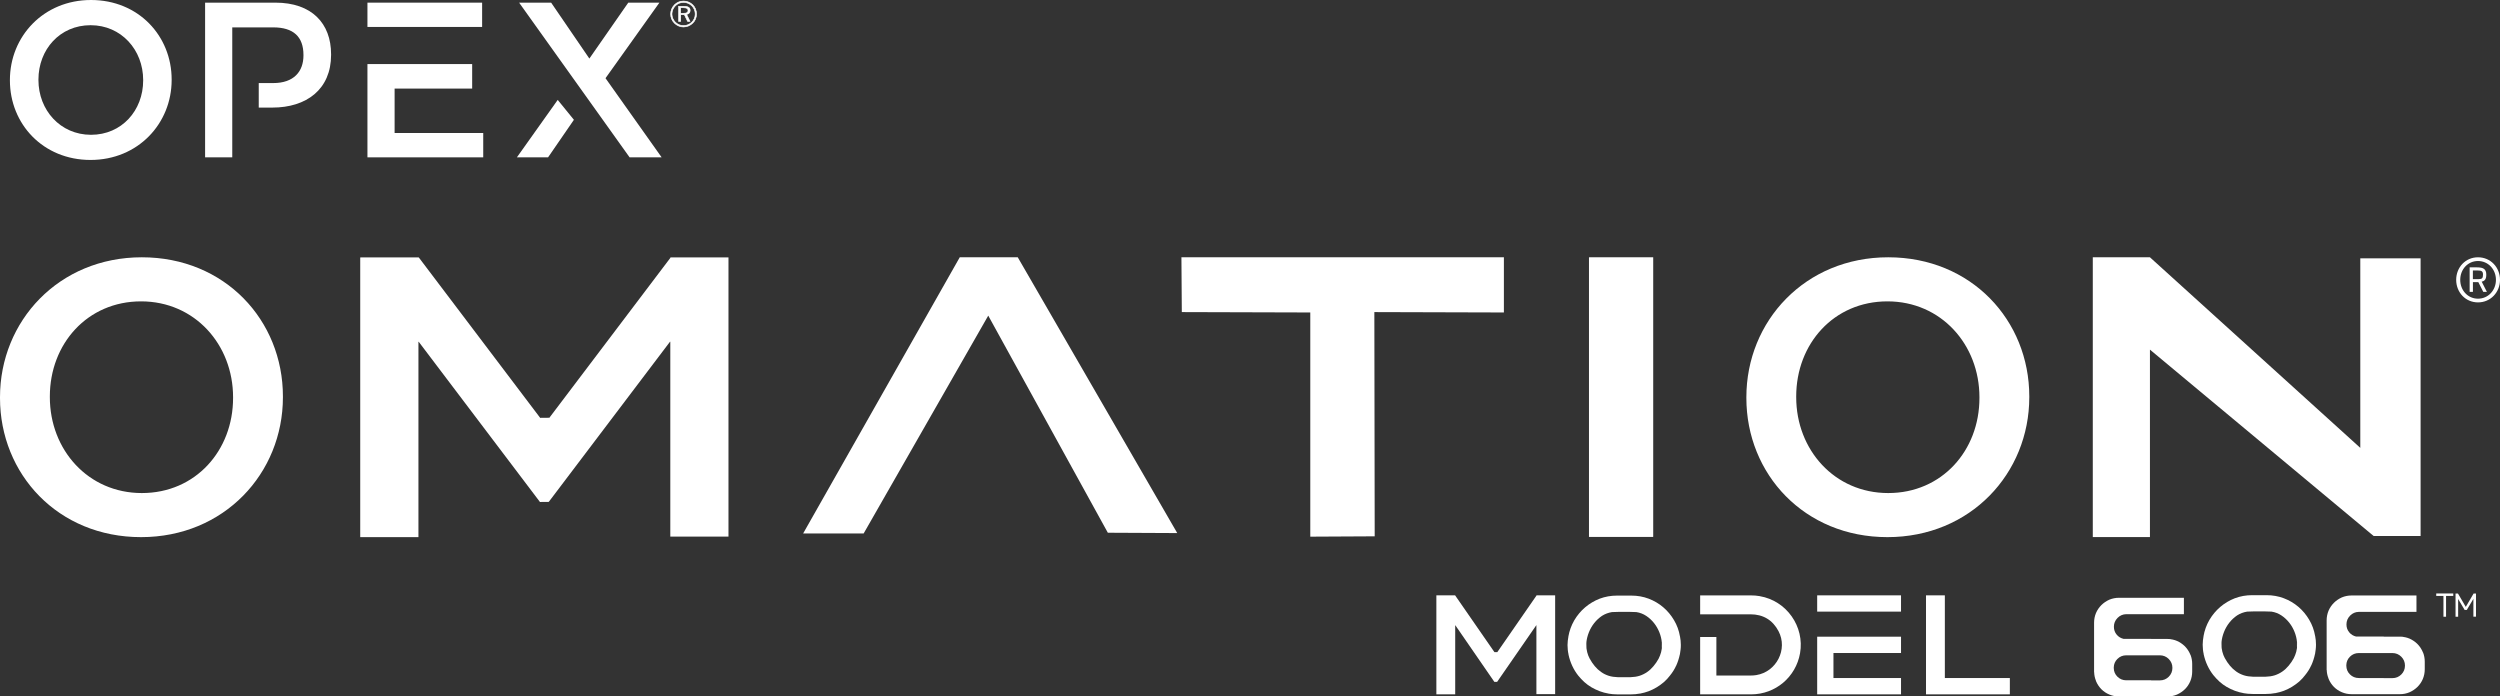
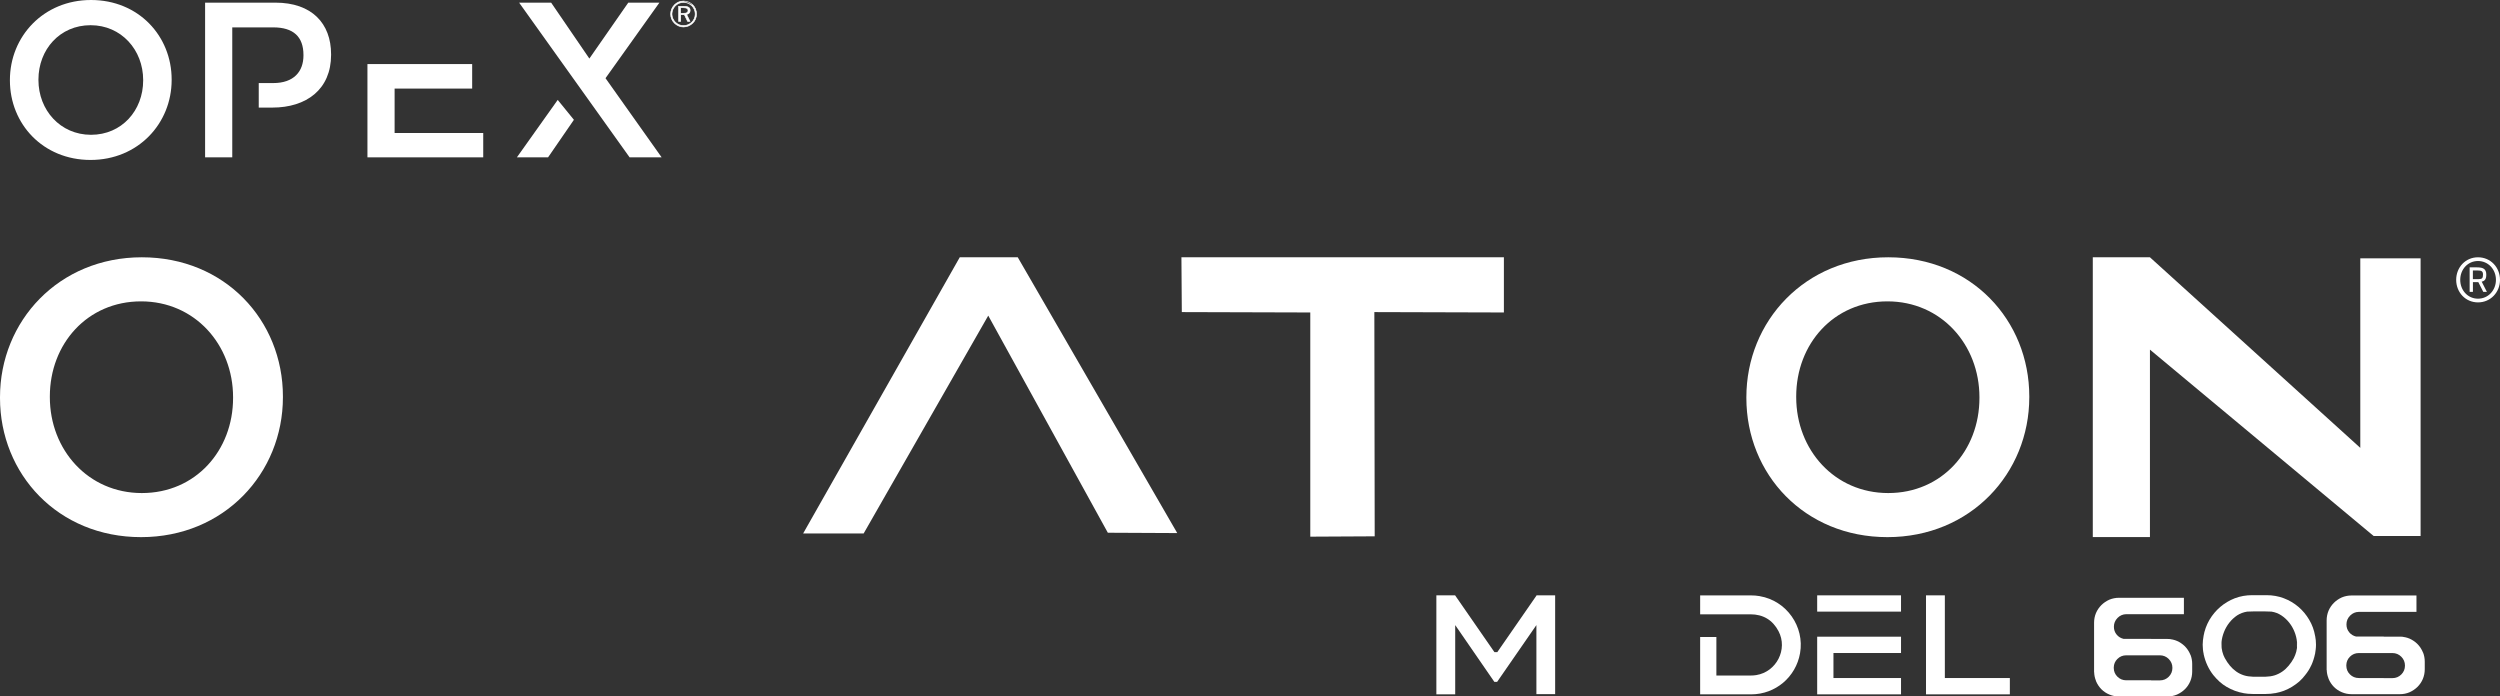
<svg xmlns="http://www.w3.org/2000/svg" id="Layer_2" data-name="Layer 2" viewBox="0 0 585.33 163.07">
  <rect x="0" y="0" width="585.33" height="163.07" fill="#333333" stroke="none" />
  <defs>
    <style>      .cls-1 {        fill: #fff;        stroke-width: 0px;      }    </style>
  </defs>
  <g id="Layer_1-2" data-name="Layer 1">
    <g>
      <polygon class="cls-1" points="489.99 125.74 503.37 125.74 503.37 81.86 555.74 125.49 566.74 125.49 566.74 60.49 552.62 60.49 552.62 104.86 503.37 60.24 489.99 60.24 489.99 125.74" />
-       <polygon class="cls-1" points="372.03 60.3 372.03 125.71 387.03 125.71 387.07 125.67 387.07 60.24 372.07 60.24 372.03 60.3" />
      <polygon class="cls-1" points="276.7 73.07 306.78 73.16 306.78 125.65 321.86 125.57 321.78 73.07 352.11 73.16 352.11 60.24 276.61 60.24 276.7 73.07" />
-       <polyline class="cls-1" points="84.34 125.76 84.34 60.38 84.38 60.26 98.01 60.26 98.1 60.34 126.47 97.83 128.54 97.81 128.61 97.83 156.98 60.34 156.94 60.26 170.56 60.26 170.56 60.24 170.56 125.63 156.94 125.63 156.94 80.01 156.86 80.02 128.48 117.51 126.42 117.53 98.05 80.04 97.97 80.01 97.97 125.76 84.34 125.76" />
      <path class="cls-1" d="M585.33,65.52c0,2.9-2.19,5.28-5.15,5.28s-5.11-2.38-5.11-5.28,2.15-5.28,5.11-5.28,5.15,2.37,5.15,5.28ZM576.02,65.52c0,2.46,1.78,4.41,4.16,4.41s4.2-1.95,4.2-4.41-1.82-4.41-4.2-4.41-4.16,1.95-4.16,4.41ZM580,62.6c1.37,0,2.12.37,2.12,1.69,0,1.03-.32,1.5-1.08,1.65l1.22,2.39h-.85l-1.16-2.28h-1.26v2.28h-.77v-5.74h1.79ZM580.33,65.35c.77,0,1.02-.2,1.02-1.05,0-.8-.34-.98-1.35-.98h-1.02v2.03h1.35Z" />
      <path class="cls-1" d="M0,93.18v-.18c0-17.83,13.76-32.76,33.21-32.76s33.03,14.75,33.03,32.58v.18c0,17.83-13.76,32.76-33.21,32.76S0,111.01,0,93.18M54.57,93.18v-.18c0-12.31-8.96-22.44-21.54-22.44s-21.36,9.95-21.36,22.26v.18c0,12.31,8.96,22.44,21.54,22.44s21.36-9.95,21.36-22.26" />
      <path class="cls-1" d="M408.88,93.18v-.18c0-17.83,13.76-32.76,33.21-32.76s33.03,14.75,33.03,32.58v.18c0,17.83-13.76,32.76-33.21,32.76s-33.03-14.75-33.03-32.58M463.45,93.18v-.18c0-12.31-8.96-22.44-21.54-22.44s-21.36,9.95-21.36,22.26v.18c0,12.31,8.96,22.44,21.54,22.44s21.36-9.95,21.36-22.26" />
      <g>
        <path class="cls-1" d="M2.32,18.83v-.1C2.32,8.54,10.18,0,21.31,0s18.88,8.43,18.88,18.62v.1c0,10.19-7.86,18.73-18.99,18.73S2.32,29.02,2.32,18.83M33.52,18.83v-.1c0-7.04-5.12-12.83-12.31-12.83s-12.21,5.69-12.21,12.73v.1c0,7.04,5.12,12.83,12.31,12.83s12.21-5.69,12.21-12.73" />
-         <path class="cls-1" d="M162.78,3.29c0,.75-.28,1.41-.79,1.91-.54.53-1.23.81-1.95.81s-1.4-.29-1.92-.8c-.51-.52-.8-1.2-.8-1.92s.29-1.41.81-1.94c.5-.51,1.17-.79,1.91-.79s1.41.28,1.95.8c.51.51.79,1.19.79,1.93M160.04.26c-.82,0-1.56.31-2.12.87-.59.59-.9,1.36-.9,2.16s.31,1.55.89,2.13c.58.58,1.33.9,2.13.9s1.57-.32,2.16-.91c.57-.56.87-1.29.87-2.12s-.31-1.57-.87-2.14c-.58-.58-1.34-.89-2.16-.89M160.14,1.49h-1.27v3.51h.48v-1.56h.88l.75,1.56h.55l-.79-1.63c.51-.06.84-.42.84-.91,0-.68-.48-.97-1.44-.97M160.04,1.81c.7,0,1.05.19,1.05.63,0,.53-.31.67-1.05.67h-.69v-1.3h.69Z" />
+         <path class="cls-1" d="M162.78,3.29c0,.75-.28,1.41-.79,1.91-.54.53-1.23.81-1.95.81s-1.4-.29-1.92-.8c-.51-.52-.8-1.2-.8-1.92s.29-1.41.81-1.94c.5-.51,1.17-.79,1.91-.79s1.41.28,1.95.8c.51.51.79,1.19.79,1.93M160.04.26c-.82,0-1.56.31-2.12.87-.59.59-.9,1.36-.9,2.16s.31,1.55.89,2.13c.58.58,1.33.9,2.13.9s1.57-.32,2.16-.91c.57-.56.87-1.29.87-2.12s-.31-1.57-.87-2.14M160.14,1.49h-1.27v3.51h.48v-1.56h.88l.75,1.56h.55l-.79-1.63c.51-.06.84-.42.84-.91,0-.68-.48-.97-1.44-.97M160.04,1.81c.7,0,1.05.19,1.05.63,0,.53-.31.67-1.05.67h-.69v-1.3h.69Z" />
        <path class="cls-1" d="M160.04,6.39c-.81,0-1.59-.33-2.18-.92-.59-.59-.91-1.36-.91-2.18s.33-1.61.92-2.21c.57-.59,1.33-.9,2.17-.9s1.62.32,2.21.91c.58.58.9,1.36.9,2.19s-.31,1.59-.9,2.17c-.61.6-1.39.93-2.21.93M160.04.34c-.8,0-1.52.29-2.06.85-.57.57-.88,1.32-.88,2.1s.31,1.52.87,2.08c.56.57,1.3.88,2.07.88s1.53-.31,2.11-.89c.56-.55.85-1.27.85-2.07s-.3-1.53-.85-2.09c-.56-.56-1.31-.87-2.11-.87M160.04,6.09c-.74,0-1.44-.29-1.97-.82-.53-.53-.82-1.23-.82-1.97s.3-1.45.83-2c.52-.52,1.21-.81,1.96-.81s1.45.29,2,.83c.52.53.81,1.23.81,1.98s-.28,1.44-.81,1.96c-.55.54-1.26.83-2,.83M160.04.63c-.71,0-1.37.27-1.86.77-.51.52-.79,1.19-.79,1.89s.28,1.36.78,1.86c.5.5,1.17.78,1.86.78s1.38-.28,1.9-.79c.5-.49.77-1.13.77-1.85s-.27-1.38-.77-1.88c-.52-.51-1.18-.78-1.89-.78M161.65,5.07h-.71l-.75-1.56h-.76v1.56h-.63V1.41h1.34c1.03,0,1.52.33,1.52,1.04,0,.49-.32.87-.8.97l.8,1.65ZM161.03,4.92h.38l-.79-1.62h.1c.47-.07.77-.39.77-.85,0-.62-.42-.89-1.37-.89h-1.19v3.36h.33v-1.56h1l.75,1.56ZM160.04,3.19h-.77v-1.45h.77c.76,0,1.13.23,1.13.71,0,.62-.41.75-1.13.75M159.42,3.04h.62c.75,0,.98-.14.98-.6,0-.26-.11-.56-.98-.56h-.62v1.15Z" />
        <polygon class="cls-1" points="92.39 31.14 92.39 20.74 110.55 20.74 110.55 15 86.03 15 86.03 36.84 113.14 36.84 113.14 31.14 92.39 31.14" />
-         <rect class="cls-1" x="86.03" y=".62" width="26.85" height="5.69" />
        <path class="cls-1" d="M64.49.62h-16.47v36.21h6.36V6.41h9.59c4.76,0,7.08,2.22,7.08,6.47v.1c0,3.78-2.27,6.47-7.08,6.47h-3.39v5.74h3.18c7.97,0,13.76-4.24,13.76-12.36v-.1c0-7.29-4.55-12.11-13.03-12.11" />
        <polygon class="cls-1" points="130.58 23.39 121.02 36.84 128.32 36.84 134.37 28.05 130.58 23.39" />
        <polygon class="cls-1" points="141.77 18.31 154.39 .62 147.1 .62 137.99 13.71 129.04 .62 121.54 .62 147.41 36.84 154.91 36.84 141.77 18.31" />
      </g>
      <g>
        <path class="cls-1" d="M412,139.57c-.69-.12-1.4-.17-2.11-.17-6.28-.01-11.83,0-11.83,0v4.43s11.79,0,11.79,0c2.96,0,5.19,1.34,6.56,3.95,2.23,4.24-.48,9.52-5.21,10.28-.41.07-.83.1-1.25.1h-7.45s-.64,0-.64,0v-9.02h-3.8v13.43h3.8c4.24,0,4.05,0,8.17,0,5.67-.01,10.44-4.05,11.42-9.63,1.1-6.25-3.17-12.3-9.44-13.36Z" />
        <g>
          <rect class="cls-1" x="425.46" y="139.39" width="19.63" height="3.81" />
          <polygon class="cls-1" points="425.46 149.07 425.46 152.89 425.46 158.75 425.46 162.57 429.27 162.57 445.09 162.57 445.09 158.75 429.27 158.75 429.27 152.89 445.09 152.89 445.09 149.07 429.27 149.07 425.46 149.07" />
        </g>
        <polygon class="cls-1" points="455.35 158.75 455.35 139.39 450.94 139.39 450.94 158.75 450.94 162.57 455.35 162.57 470.57 162.57 470.57 158.75 455.35 158.75" />
        <path class="cls-1" d="M336.29,139.44l.02-.05h4.39l.02.05,9.17,13.24h.68l9.17-13.24-.02-.05h4.39v23.13h-4.39v-16.14h-.02l-9.17,13.26h-.66l-9.14-13.26h-.02v16.18h-4.41v-23.13Z" />
-         <path class="cls-1" d="M392.43,155.87c-.38.84-.86,1.6-1.43,2.29l.02-.02c-.42.56-.9,1.07-1.42,1.54-.53.45-1.09.86-1.68,1.22s-1.22.67-1.89.93c-.65.24-1.33.43-2.03.56h-.09c-.3.06-.63.11-.99.14s-.73.05-1.11.05h-3.1c-.36,0-.73-.02-1.1-.05s-.73-.08-1.07-.14h.07c-.72-.12-1.42-.31-2.08-.56-.68-.26-1.31-.56-1.91-.91s-1.16-.76-1.68-1.23c-.51-.47-.99-.97-1.42-1.51l-.02-.02c-.54-.69-1.01-1.45-1.39-2.27s-.67-1.69-.87-2.61v-.07c-.08-.33-.13-.68-.17-1.05s-.06-.74-.06-1.12c0-.35.02-.69.06-1.03s.09-.67.15-1.01l-.02.07c.24-1.37.7-2.64,1.38-3.82.69-1.17,1.54-2.19,2.55-3.05s2.15-1.54,3.41-2.03c1.28-.48,2.63-.72,4.04-.72h3.39c1.42,0,2.76.24,4.04.72,1.26.48,2.4,1.15,3.41,2.01s1.85,1.87,2.53,3.03c.69,1.16,1.15,2.42,1.38,3.77l.02.07c.06.3.11.62.14.95s.05.67.05,1.02c0,.39-.02.78-.07,1.15s-.1.75-.16,1.11v-.07c-.2.95-.49,1.84-.87,2.68ZM389.08,150.4c-.06-.77-.25-1.54-.56-2.33-.32-.8-.73-1.52-1.25-2.18s-1.13-1.22-1.82-1.68c-.71-.47-1.48-.77-2.33-.9-.11-.02-.65-.03-1.63-.05h-3.22c-1.17,0,1.75,0,.77,0-.99.02-1.54.03-1.63.05-.84.14-1.62.43-2.33.88-.69.47-1.3,1.03-1.82,1.69s-.94,1.39-1.25,2.17-.51,1.57-.59,2.35c0,.09,0,.18-.01.28s-.01.2-.01.3c0,.59.07,1.16.21,1.71s.34,1.07.6,1.55l-.02-.05c.35.65.75,1.24,1.2,1.78.44.53.93.98,1.48,1.37s1.15.68,1.8.89c.65.2,1.34.3,2.08.32h3.03c.74-.02,1.43-.12,2.08-.32.65-.21,1.25-.51,1.8-.89s1.04-.84,1.48-1.37c.45-.53.85-1.11,1.2-1.76.24-.47.43-.97.58-1.51s.21-1.11.21-1.69c0-.11,0-.21-.01-.32s-.02-.21-.03-.32l.02.02h-.02ZM371.43,151.62c0-.09,0-.19-.01-.29s-.01-.21-.01-.32,0-.21.01-.32.02-.21.03-.32l-.02.02v1.22ZM389.08,150.4c.02.09.03.19.03.29s.01.21.01.32,0,.21-.01.32-.02.21-.03.32v-1.24Z" />
      </g>
      <polygon class="cls-1" points="238.29 60.24 224.71 60.24 188.04 124.9 202.21 124.9 231.38 73.9 259.38 124.73 275.63 124.81 238.29 60.24" />
-       <path class="cls-1" d="M574.39,138.95v.57h-1.69v4.87h-.61v-4.87h-1.69v-.57h3.98ZM579.71,138.95v5.43h-.61v-4.17l-1.54,2.59h-.51l-1.52-2.56v4.15h-.61v-5.43h.57l1.83,3.13,1.83-3.13h.55Z" />
      <path class="cls-1" d="M512.86,153.34c-.26-.65-.61-1.23-1.06-1.75s-.99-.94-1.6-1.28c-.62-.35-1.28-.56-1.99-.65l-.02-.02c-.12-.02-.25-.03-.38-.03-.14,0-.27-.01-.41-.01h-3.74v-.02h-6.47c-.65-.16-1.19-.48-1.61-.99-.44-.53-.65-1.14-.65-1.85,0-.8.28-1.48.85-2.06.56-.57,1.25-.87,2.04-.88h13.5v-3.84h-15.19c-.8,0-1.56.15-2.28.45-.71.32-1.32.74-1.85,1.26-.53.53-.95,1.14-1.26,1.85-.3.72-.45,1.48-.45,2.28v9.62h0v1.81h0v.17h.02c.02.67.15,1.31.39,1.91.03.07.04.14.06.2.3.71.72,1.33,1.24,1.86.53.53,1.15.95,1.88,1.25.71.3,1.47.45,2.28.45h11.26c.81,0,1.57-.15,2.28-.45.71-.32,1.33-.74,1.86-1.26.53-.53.95-1.14,1.25-1.85.3-.72.45-1.48.45-2.28v-1.78c0-.74-.13-1.44-.38-2.1ZM507.78,158.44c-.57.57-1.27.86-2.08.86h-2.05v-.02h-5.83c-.81,0-1.51-.29-2.08-.86-.55-.55-.82-1.21-.84-1.98v-.19c.02-.75.29-1.41.84-1.96.57-.57,1.26-.86,2.08-.86h7.87c.81,0,1.51.29,2.08.86.57.57.86,1.26.86,2.08s-.29,1.51-.86,2.08Z" />
      <path class="cls-1" d="M541.14,155.77c-.38.84-.86,1.6-1.43,2.29l.02-.02c-.42.56-.9,1.07-1.42,1.54-.53.45-1.09.86-1.68,1.22s-1.22.67-1.89.93c-.65.24-1.33.43-2.03.56h-.09c-.3.06-.63.11-.99.14s-.73.05-1.11.05h-3.1c-.36,0-.73-.02-1.1-.05s-.73-.08-1.07-.14h.07c-.72-.12-1.42-.31-2.08-.56-.68-.26-1.31-.56-1.91-.91s-1.16-.76-1.68-1.23c-.51-.47-.99-.97-1.42-1.51l-.02-.02c-.54-.69-1.01-1.45-1.39-2.27s-.67-1.69-.87-2.61v-.07c-.08-.33-.13-.68-.17-1.05s-.06-.74-.06-1.12c0-.35.02-.69.06-1.03s.09-.67.15-1.01l-.02.07c.24-1.37.7-2.64,1.38-3.82.69-1.17,1.54-2.19,2.55-3.05s2.15-1.54,3.41-2.03c1.28-.48,2.63-.72,4.04-.72h3.39c1.42,0,2.76.24,4.04.72,1.26.48,2.4,1.15,3.41,2.01s1.85,1.87,2.53,3.03c.69,1.16,1.15,2.42,1.38,3.77l.02.07c.06.3.11.62.14.95s.05.67.05,1.02c0,.39-.02.78-.07,1.15s-.1.75-.16,1.11v-.07c-.2.95-.49,1.84-.87,2.68ZM537.79,150.29c-.06-.77-.25-1.54-.56-2.33-.32-.8-.73-1.52-1.25-2.18-.52-.65-1.13-1.22-1.82-1.68-.71-.47-1.48-.77-2.33-.9-.11-.02-.65-.03-1.63-.05h-3.22c-1.17,0,1.75,0,.77,0-.99.02-1.54.03-1.63.05-.84.14-1.62.43-2.33.88-.69.47-1.3,1.03-1.82,1.69s-.94,1.39-1.25,2.17-.51,1.57-.59,2.35c0,.09,0,.18-.01.28s-.01.2-.01.3c0,.59.07,1.16.21,1.71s.34,1.07.6,1.55l-.02-.05c.35.65.75,1.24,1.2,1.78.44.53.93.98,1.48,1.37s1.15.68,1.8.89c.65.2,1.34.3,2.08.32h3.03c.74-.02,1.43-.12,2.08-.32.65-.21,1.25-.51,1.8-.89s1.04-.84,1.48-1.37c.45-.53.85-1.11,1.2-1.76.24-.47.43-.97.58-1.51s.21-1.11.21-1.69c0-.11,0-.21-.01-.32s-.02-.21-.03-.32l.02.02h-.02ZM520.14,151.51c0-.09,0-.19-.01-.29s-.01-.21-.01-.32,0-.21.01-.32.02-.21.03-.32l-.02.02v1.22ZM537.79,150.29c.02.09.03.19.03.29s.01.21.01.32,0,.21-.01.32-.02.21-.03.32v-1.24Z" />
      <path class="cls-1" d="M567.31,152.8c-.26-.65-.61-1.23-1.06-1.75s-.99-.94-1.6-1.28c-.62-.35-1.28-.56-1.99-.65l-.02-.02c-.12-.02-.25-.03-.38-.03-.14,0-.27-.01-.41-.01h-3.74v-.02h-6.47c-.65-.16-1.19-.48-1.61-.99-.44-.53-.65-1.14-.65-1.85,0-.8.28-1.48.85-2.06.56-.57,1.25-.87,2.04-.88h13.5v-3.84h-15.19c-.8,0-1.56.15-2.28.45-.71.32-1.32.74-1.85,1.26-.53.53-.95,1.14-1.26,1.85-.3.72-.45,1.48-.45,2.28v9.62h0v1.81h0v.17h.02c.02.67.15,1.31.39,1.91.03.07.04.14.06.2.3.71.72,1.33,1.24,1.86.53.53,1.15.95,1.88,1.25.71.3,1.47.45,2.28.45h11.26c.81,0,1.57-.15,2.28-.45.71-.32,1.33-.74,1.86-1.26.53-.53.95-1.14,1.25-1.85.3-.72.45-1.48.45-2.28v-1.78c0-.74-.13-1.44-.38-2.1ZM562.23,157.91c-.57.57-1.27.86-2.08.86h-2.05v-.02h-5.83c-.81,0-1.51-.29-2.08-.86-.55-.55-.82-1.21-.84-1.98v-.19c.02-.75.29-1.41.84-1.96.57-.57,1.26-.86,2.08-.86h7.87c.81,0,1.51.29,2.08.86.57.57.86,1.26.86,2.08s-.29,1.51-.86,2.08Z" />
    </g>
  </g>
</svg>